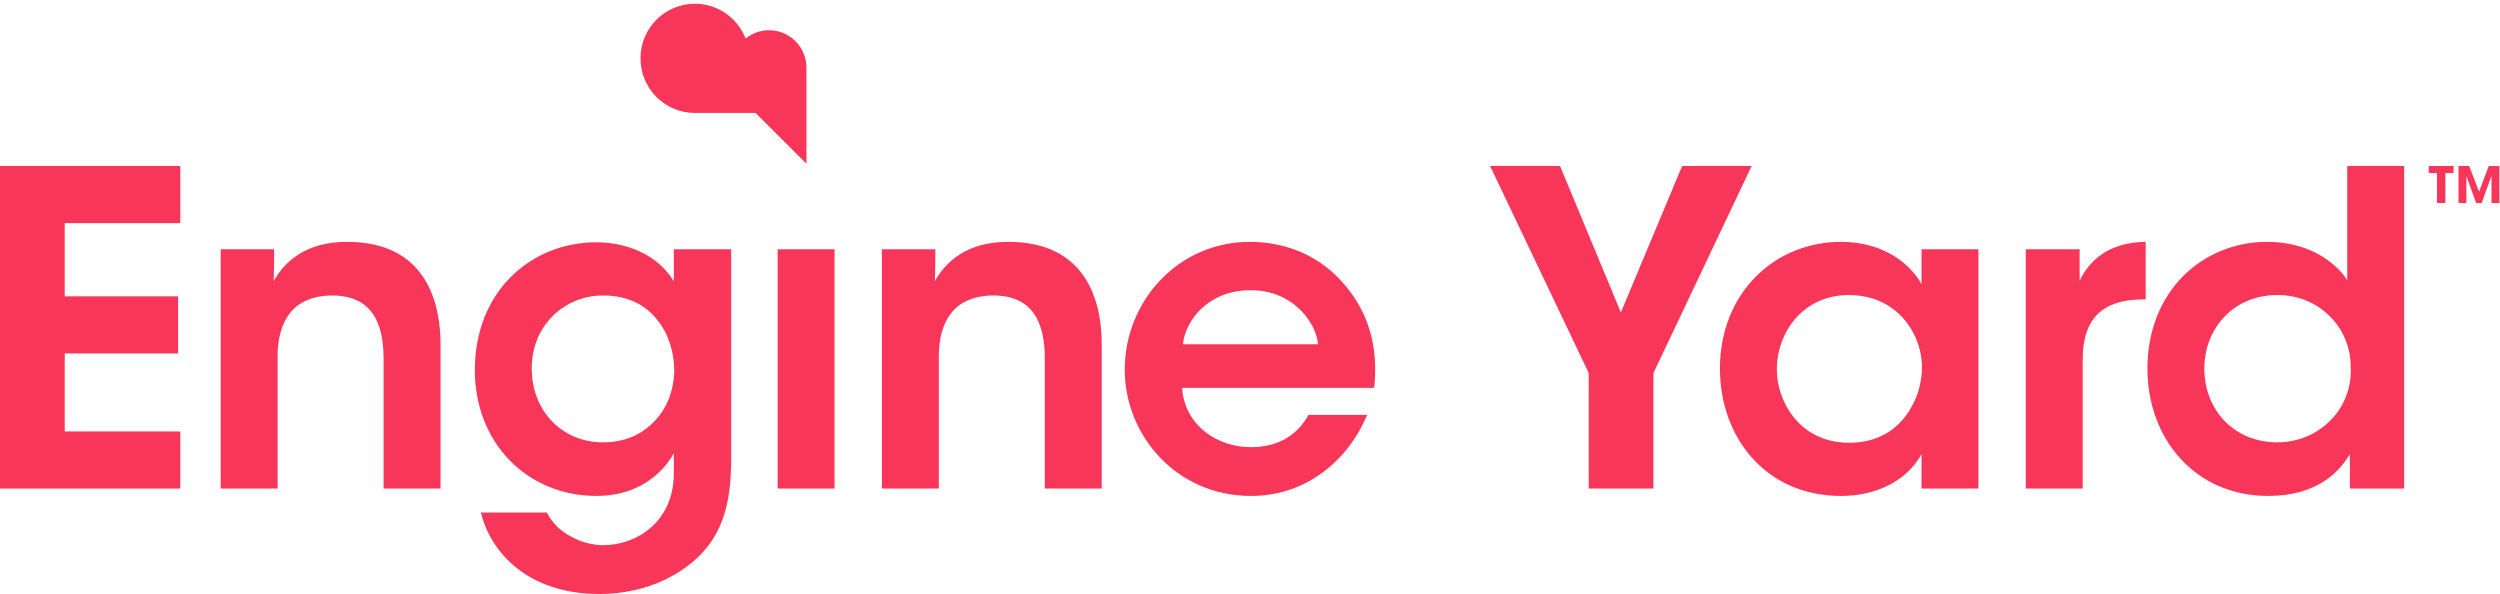
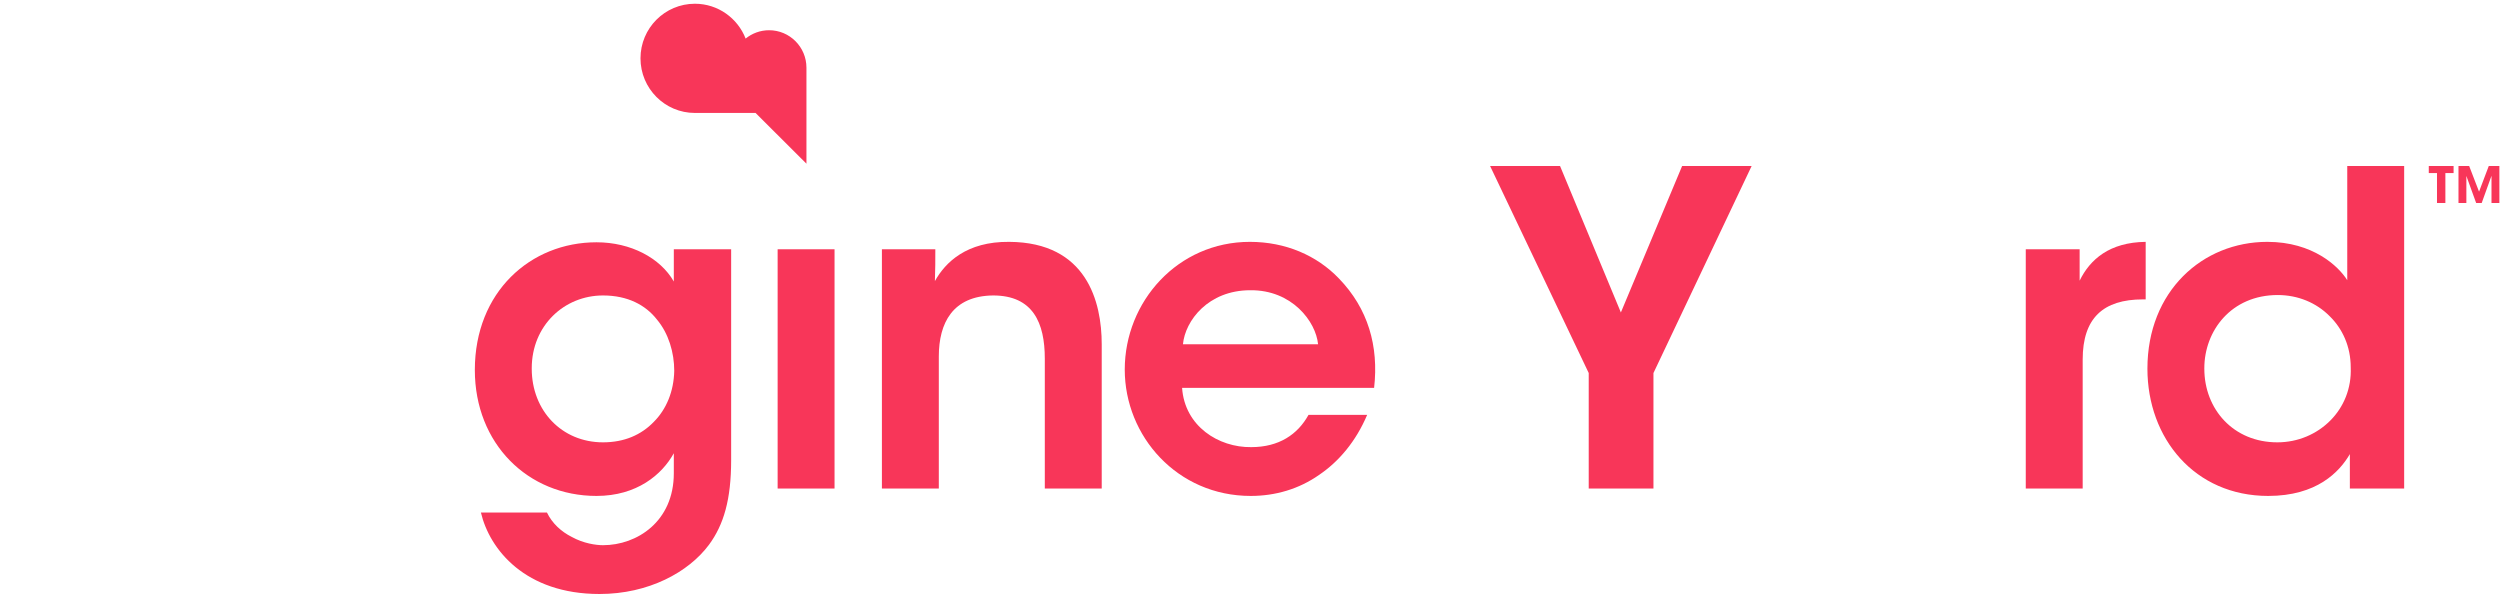
<svg xmlns="http://www.w3.org/2000/svg" width="244px" height="58px" viewBox="0 0 244 58" version="1.1">
  <title>logo</title>
  <desc>Created with Sketch.</desc>
  <defs />
  <g id="Page-1" stroke="none" stroke-width="1" fill="none" fill-rule="evenodd">
    <g id="1920-1366-copy-4" transform="translate(-218, -21)" fill="#F83659">
      <g id="logo" transform="translate(218, 21)">
-         <polyline id="Fill-1" points="0 16.204 17.597 16.204 17.597 21.776 6.317 21.776 6.317 28.922 17.384 28.922 17.384 34.495 6.317 34.495 6.317 42.109 17.597 42.109 17.597 47.681 0 47.681 0 16.204" />
-         <path d="M21.539,24.328 L26.755,24.328 C26.755,25.349 26.755,26.328 26.712,27.434 C27.73,25.604 29.807,23.563 33.962,23.605 C41.553,23.647 42.995,29.475 42.995,33.601 L42.995,47.681 L37.439,47.681 L37.439,35.005 C37.439,31.517 36.294,28.837 32.395,28.837 C28.451,28.879 27.095,31.517 27.095,34.792 L27.095,47.681 L21.539,47.681 L21.539,24.328" id="Fill-3" />
        <path d="M51.898,35.984 C51.898,40.067 54.824,43.172 58.852,43.172 C60.93,43.172 62.584,42.448 63.813,41.172 C65.043,39.94 65.764,38.195 65.806,36.196 C65.806,34.409 65.255,32.538 64.109,31.177 C63.007,29.773 61.269,28.837 58.852,28.837 C55.078,28.837 51.898,31.772 51.898,35.941 L51.898,35.984 Z M71.36,44.916 C71.36,48.744 70.639,51.211 69.197,53.168 C67.205,55.847 63.304,57.974 58.513,57.974 C51.263,57.974 47.785,53.635 46.937,50.021 L53.382,50.021 C53.892,51.084 54.782,51.891 55.799,52.402 C56.944,53.039 58.174,53.211 58.852,53.211 C62.159,53.211 65.764,50.914 65.764,46.192 L65.764,44.235 C64.619,46.319 62.159,48.403 58.217,48.403 C51.517,48.403 46.344,43.3 46.344,36.111 C46.344,28.497 51.772,23.647 58.217,23.647 C61.565,23.647 64.449,25.179 65.764,27.476 L65.764,24.328 L71.36,24.328 L71.36,44.916 L71.36,44.916 Z" id="Fill-4" />
        <polygon id="Fill-6" points="75.897 47.681 81.451 47.681 81.451 24.329 75.897 24.329" />
        <path d="M86.074,24.328 L91.288,24.328 C91.288,25.349 91.288,26.328 91.246,27.434 C92.264,25.604 94.341,23.563 98.496,23.605 C106.085,23.647 107.528,29.475 107.528,33.601 L107.528,47.681 L101.973,47.681 L101.973,35.005 C101.973,31.517 100.829,28.837 96.928,28.837 C92.985,28.879 91.628,31.517 91.628,34.792 L91.628,47.681 L86.074,47.681 L86.074,24.328" id="Fill-7" />
        <path d="M128.644,33.601 C128.432,31.39 126.1,28.284 122.029,28.327 C117.916,28.327 115.67,31.304 115.456,33.601 L128.644,33.601 Z M115.372,37.855 C115.627,41.598 118.934,43.682 122.114,43.64 C124.827,43.64 126.652,42.406 127.711,40.492 L133.434,40.492 C132.333,43.087 130.678,45.044 128.728,46.362 C126.778,47.724 124.489,48.403 122.071,48.403 C114.906,48.403 109.776,42.577 109.776,36.068 C109.776,29.433 114.949,23.605 121.987,23.605 C125.464,23.605 128.517,24.924 130.678,27.179 C133.52,30.114 134.579,33.771 134.113,37.855 L115.372,37.855 L115.372,37.855 Z" id="Fill-8" />
        <polyline id="Fill-9" points="155.059 36.408 145.434 16.204 152.261 16.204 158.197 30.496 164.175 16.204 170.959 16.204 161.377 36.408 161.377 47.68 155.059 47.68 155.059 36.408" />
-         <path d="M173.419,36.111 C173.419,39.003 175.497,43.214 180.5,43.214 C183.596,43.214 185.63,41.598 186.69,39.471 C187.241,38.45 187.497,37.345 187.581,36.196 C187.623,35.09 187.411,33.942 186.945,32.921 C185.97,30.709 183.808,28.795 180.457,28.795 C175.963,28.795 173.419,32.453 173.419,36.068 L173.419,36.111 Z M193.093,47.68 L187.539,47.68 L187.539,44.32 C186.054,47.043 182.959,48.403 179.693,48.403 C172.232,48.403 167.865,42.577 167.865,35.984 C167.865,28.625 173.164,23.605 179.693,23.605 C183.934,23.605 186.52,25.86 187.539,27.731 L187.539,24.328 L193.093,24.328 L193.093,47.68 L193.093,47.68 Z" id="Fill-10" />
        <path d="M197.715,24.328 L202.973,24.328 L202.973,27.392 C203.99,25.307 205.899,23.648 209.418,23.605 L209.418,29.22 L209.163,29.22 C205.262,29.22 203.27,31.049 203.27,35.09 L203.27,47.681 L197.715,47.681 L197.715,24.328" id="Fill-11" />
        <path d="M215.142,35.984 C215.142,39.94 217.982,43.172 222.265,43.172 C224.3,43.172 226.124,42.364 227.438,41.045 C228.753,39.727 229.515,37.898 229.431,35.856 C229.431,33.814 228.625,32.07 227.353,30.837 C226.081,29.56 224.3,28.795 222.307,28.795 C217.771,28.795 215.142,32.282 215.142,35.941 L215.142,35.984 Z M234.646,47.681 L229.346,47.681 L229.346,44.32 C228.328,46.064 226.124,48.403 221.374,48.403 C214.209,48.403 209.588,42.789 209.588,35.984 C209.588,28.412 214.973,23.605 221.29,23.605 C225.743,23.605 228.243,25.988 229.092,27.348 L229.092,16.204 L234.646,16.204 L234.646,47.681 L234.646,47.681 Z" id="Fill-12" />
        <path d="M67.823,11.024 L73.742,11.024 L78.709,15.977 L78.709,6.608 C78.709,4.588 77.075,2.951 75.065,2.951 C74.192,2.951 73.399,3.258 72.773,3.766 C72.001,1.78 70.079,0.365 67.823,0.365 C64.89,0.365 62.512,2.75 62.512,5.692 C62.512,8.636 64.89,11.024 67.823,11.024" id="Fill-13" />
        <path d="M239.948,16.204 L240.992,16.204 L241.955,18.706 L242.903,16.204 L243.939,16.204 L243.939,19.811 L243.17,19.811 L243.17,17.155 L242.214,19.811 L241.672,19.811 L240.717,17.171 L240.717,19.811 L239.948,19.811 L239.948,16.204 Z M237.851,16.894 L237.049,16.894 L237.049,16.204 L239.47,16.204 L239.47,16.894 L238.669,16.894 L238.669,19.811 L237.851,19.811 L237.851,16.894 L237.851,16.894 Z" id="Fill-14" />
      </g>
    </g>
  </g>
</svg>